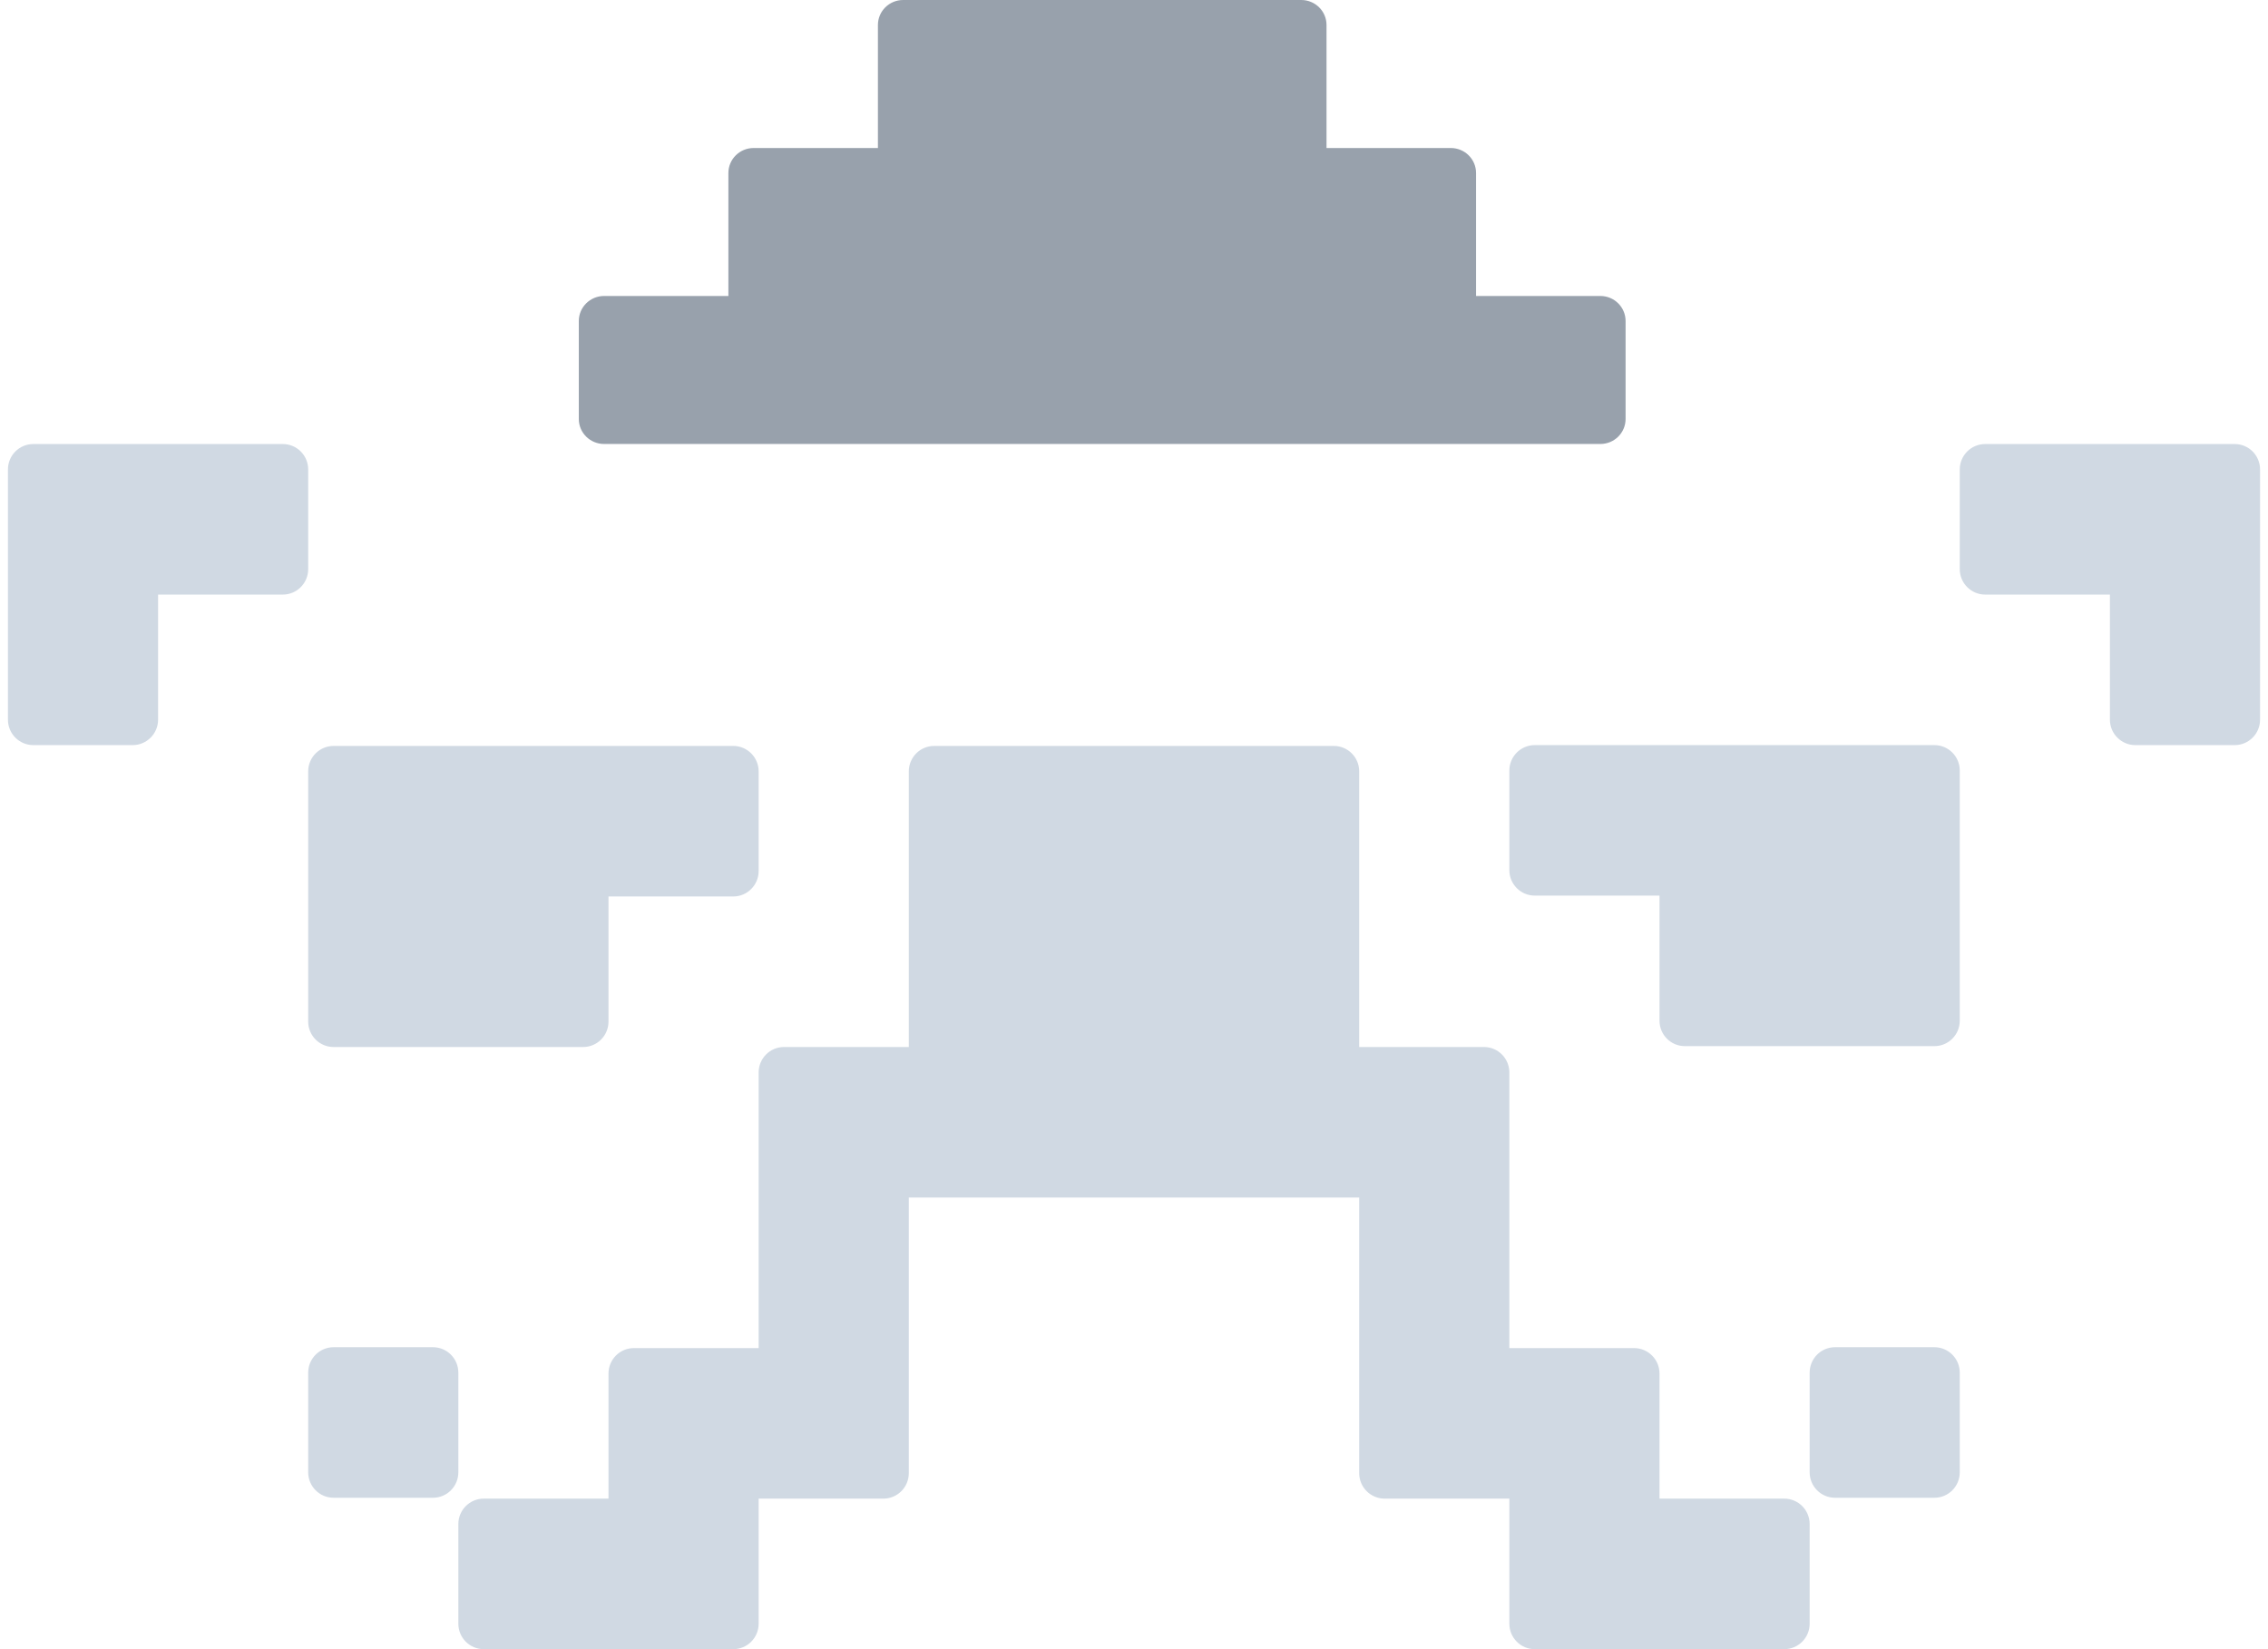
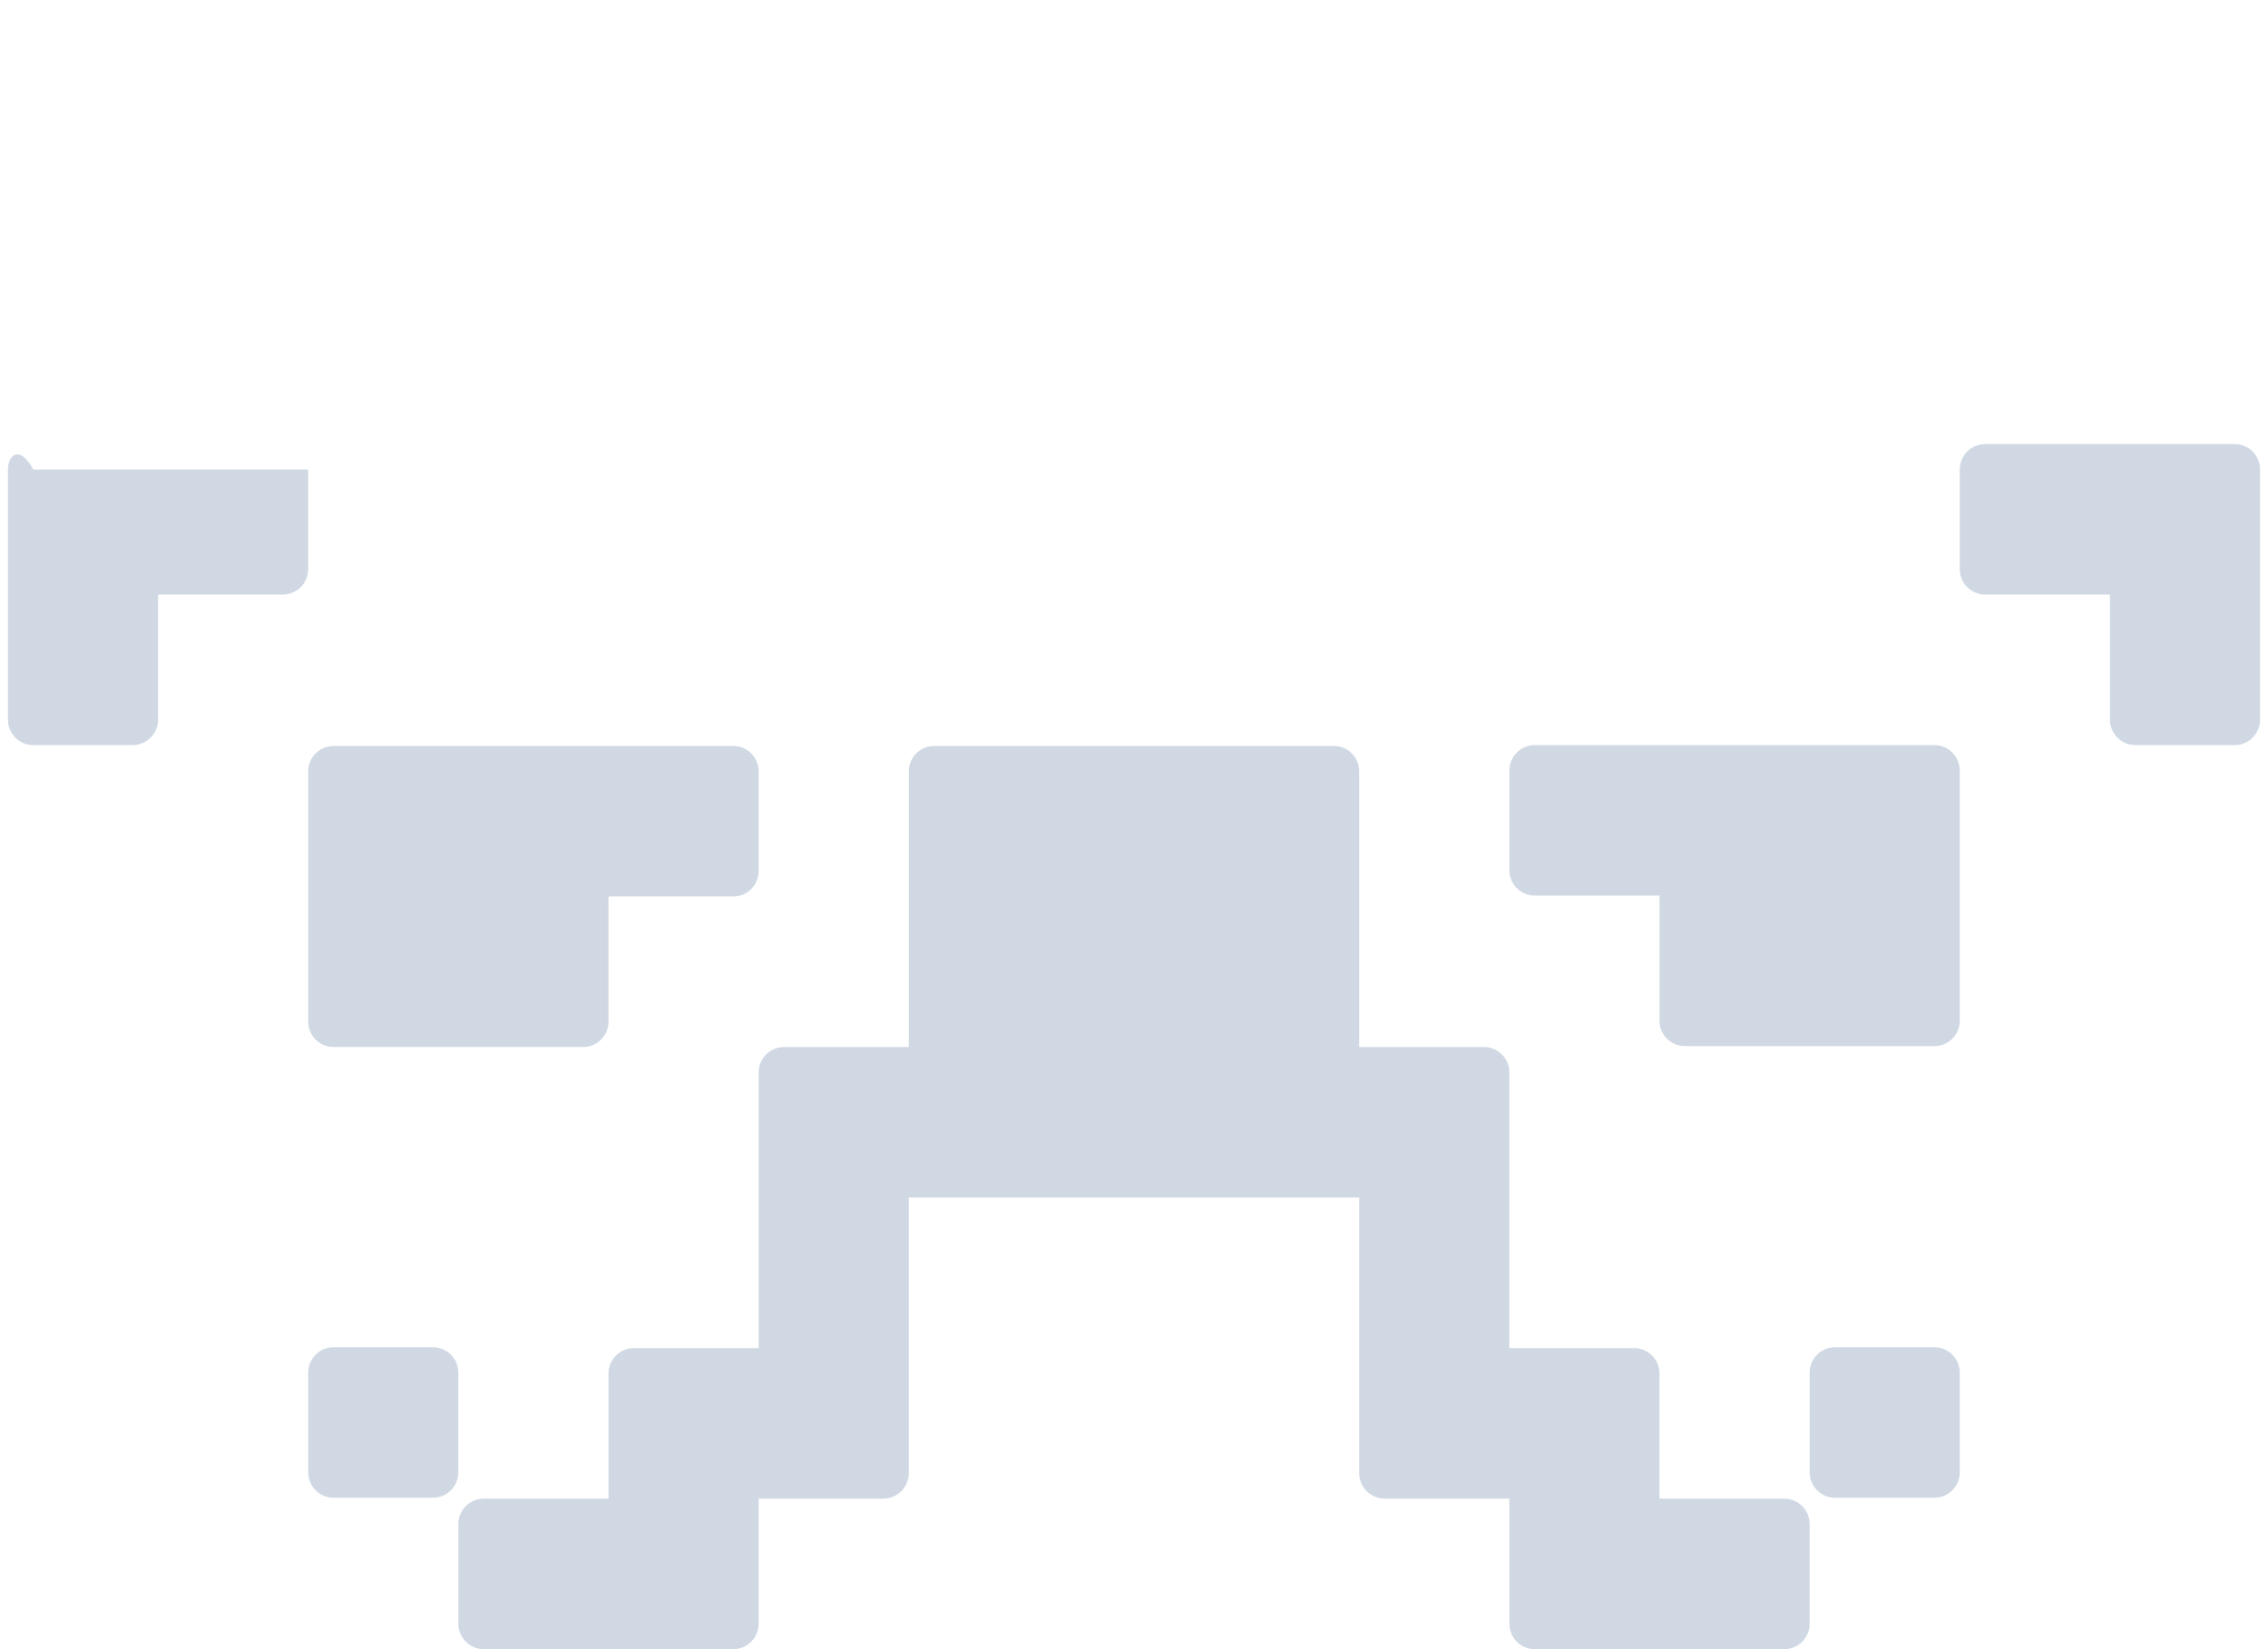
<svg xmlns="http://www.w3.org/2000/svg" width="44" height="32" viewBox="0 0 44 32" fill="none">
-   <path fill-rule="evenodd" clip-rule="evenodd" d="M11.72 8.615H31.047C31.318 8.615 31.537 8.398 31.537 8.13V6.229C31.537 5.961 31.318 5.743 31.047 5.743H28.636V3.357C28.636 3.089 28.417 2.872 28.146 2.872H25.735V0.485C25.735 0.217 25.515 0 25.245 0H17.522C17.251 0 17.032 0.217 17.032 0.485V2.872H14.621C14.35 2.872 14.131 3.089 14.131 3.357V5.743H11.72C11.449 5.743 11.229 5.961 11.229 6.229V8.13C11.229 8.398 11.449 8.615 11.72 8.615Z" fill="#98A1AC" />
-   <path fill-rule="evenodd" clip-rule="evenodd" d="M5.979 19.822C5.979 20.095 6.2 20.316 6.472 20.316H11.313C11.585 20.316 11.805 20.095 11.805 19.822V17.395H14.226C14.497 17.395 14.718 17.174 14.718 16.901V14.968C14.718 14.695 14.497 14.474 14.226 14.474H6.472C6.2 14.474 5.979 14.695 5.979 14.968V19.822ZM5.979 9.11C5.979 8.837 5.759 8.616 5.487 8.616H0.646C0.374 8.616 0.154 8.837 0.154 9.11V13.964C0.154 14.236 0.374 14.458 0.646 14.458H2.574C2.846 14.458 3.067 14.236 3.067 13.964V11.537H5.487C5.759 11.537 5.979 11.316 5.979 11.043V9.11ZM8.892 26.635C8.892 26.362 8.672 26.141 8.4 26.141H6.472C6.2 26.141 5.979 26.362 5.979 26.635V28.568C5.979 28.841 6.2 29.062 6.472 29.062H8.4C8.672 29.062 8.892 28.841 8.892 28.568V26.635ZM43.354 8.616H38.513C38.241 8.616 38.02 8.837 38.02 9.11V11.043C38.02 11.316 38.241 11.537 38.513 11.537H40.933V13.964C40.933 14.236 41.154 14.458 41.426 14.458H43.354C43.626 14.458 43.846 14.236 43.846 13.964V9.11C43.846 8.837 43.626 8.616 43.354 8.616ZM37.528 14.458H29.774C29.503 14.458 29.282 14.679 29.282 14.951V16.885C29.282 17.157 29.503 17.378 29.774 17.378H32.195V19.806C32.195 20.078 32.415 20.299 32.687 20.299H37.528C37.8 20.299 38.02 20.078 38.02 19.806V14.951C38.02 14.679 37.8 14.458 37.528 14.458ZM34.615 29.079H32.195V26.652C32.195 26.379 31.974 26.158 31.702 26.158H29.282V20.81C29.282 20.537 29.061 20.316 28.79 20.316H26.369V14.968C26.369 14.695 26.149 14.474 25.877 14.474H18.123C17.851 14.474 17.631 14.695 17.631 14.968V20.316H15.21C14.938 20.316 14.718 20.537 14.718 20.81V26.158H12.297C12.026 26.158 11.805 26.379 11.805 26.652V29.079H9.385C9.113 29.079 8.892 29.3 8.892 29.573V31.506C8.892 31.779 9.113 32 9.385 32H14.226C14.497 32 14.718 31.779 14.718 31.506V29.079H17.138C17.41 29.079 17.631 28.858 17.631 28.585V23.237H26.369V28.585C26.369 28.858 26.59 29.079 26.862 29.079H29.282V31.506C29.282 31.779 29.503 32 29.774 32H34.615C34.887 32 35.108 31.779 35.108 31.506V29.573C35.108 29.3 34.887 29.079 34.615 29.079ZM37.528 26.141H35.6C35.328 26.141 35.108 26.362 35.108 26.635V28.568C35.108 28.841 35.328 29.062 35.6 29.062H37.528C37.8 29.062 38.02 28.841 38.02 28.568V26.635C38.02 26.362 37.8 26.141 37.528 26.141Z" fill="#D0D9E3" />
+   <path fill-rule="evenodd" clip-rule="evenodd" d="M5.979 19.822C5.979 20.095 6.2 20.316 6.472 20.316H11.313C11.585 20.316 11.805 20.095 11.805 19.822V17.395H14.226C14.497 17.395 14.718 17.174 14.718 16.901V14.968C14.718 14.695 14.497 14.474 14.226 14.474H6.472C6.2 14.474 5.979 14.695 5.979 14.968V19.822ZM5.979 9.11H0.646C0.374 8.616 0.154 8.837 0.154 9.11V13.964C0.154 14.236 0.374 14.458 0.646 14.458H2.574C2.846 14.458 3.067 14.236 3.067 13.964V11.537H5.487C5.759 11.537 5.979 11.316 5.979 11.043V9.11ZM8.892 26.635C8.892 26.362 8.672 26.141 8.4 26.141H6.472C6.2 26.141 5.979 26.362 5.979 26.635V28.568C5.979 28.841 6.2 29.062 6.472 29.062H8.4C8.672 29.062 8.892 28.841 8.892 28.568V26.635ZM43.354 8.616H38.513C38.241 8.616 38.02 8.837 38.02 9.11V11.043C38.02 11.316 38.241 11.537 38.513 11.537H40.933V13.964C40.933 14.236 41.154 14.458 41.426 14.458H43.354C43.626 14.458 43.846 14.236 43.846 13.964V9.11C43.846 8.837 43.626 8.616 43.354 8.616ZM37.528 14.458H29.774C29.503 14.458 29.282 14.679 29.282 14.951V16.885C29.282 17.157 29.503 17.378 29.774 17.378H32.195V19.806C32.195 20.078 32.415 20.299 32.687 20.299H37.528C37.8 20.299 38.02 20.078 38.02 19.806V14.951C38.02 14.679 37.8 14.458 37.528 14.458ZM34.615 29.079H32.195V26.652C32.195 26.379 31.974 26.158 31.702 26.158H29.282V20.81C29.282 20.537 29.061 20.316 28.79 20.316H26.369V14.968C26.369 14.695 26.149 14.474 25.877 14.474H18.123C17.851 14.474 17.631 14.695 17.631 14.968V20.316H15.21C14.938 20.316 14.718 20.537 14.718 20.81V26.158H12.297C12.026 26.158 11.805 26.379 11.805 26.652V29.079H9.385C9.113 29.079 8.892 29.3 8.892 29.573V31.506C8.892 31.779 9.113 32 9.385 32H14.226C14.497 32 14.718 31.779 14.718 31.506V29.079H17.138C17.41 29.079 17.631 28.858 17.631 28.585V23.237H26.369V28.585C26.369 28.858 26.59 29.079 26.862 29.079H29.282V31.506C29.282 31.779 29.503 32 29.774 32H34.615C34.887 32 35.108 31.779 35.108 31.506V29.573C35.108 29.3 34.887 29.079 34.615 29.079ZM37.528 26.141H35.6C35.328 26.141 35.108 26.362 35.108 26.635V28.568C35.108 28.841 35.328 29.062 35.6 29.062H37.528C37.8 29.062 38.02 28.841 38.02 28.568V26.635C38.02 26.362 37.8 26.141 37.528 26.141Z" fill="#D0D9E3" />
</svg>